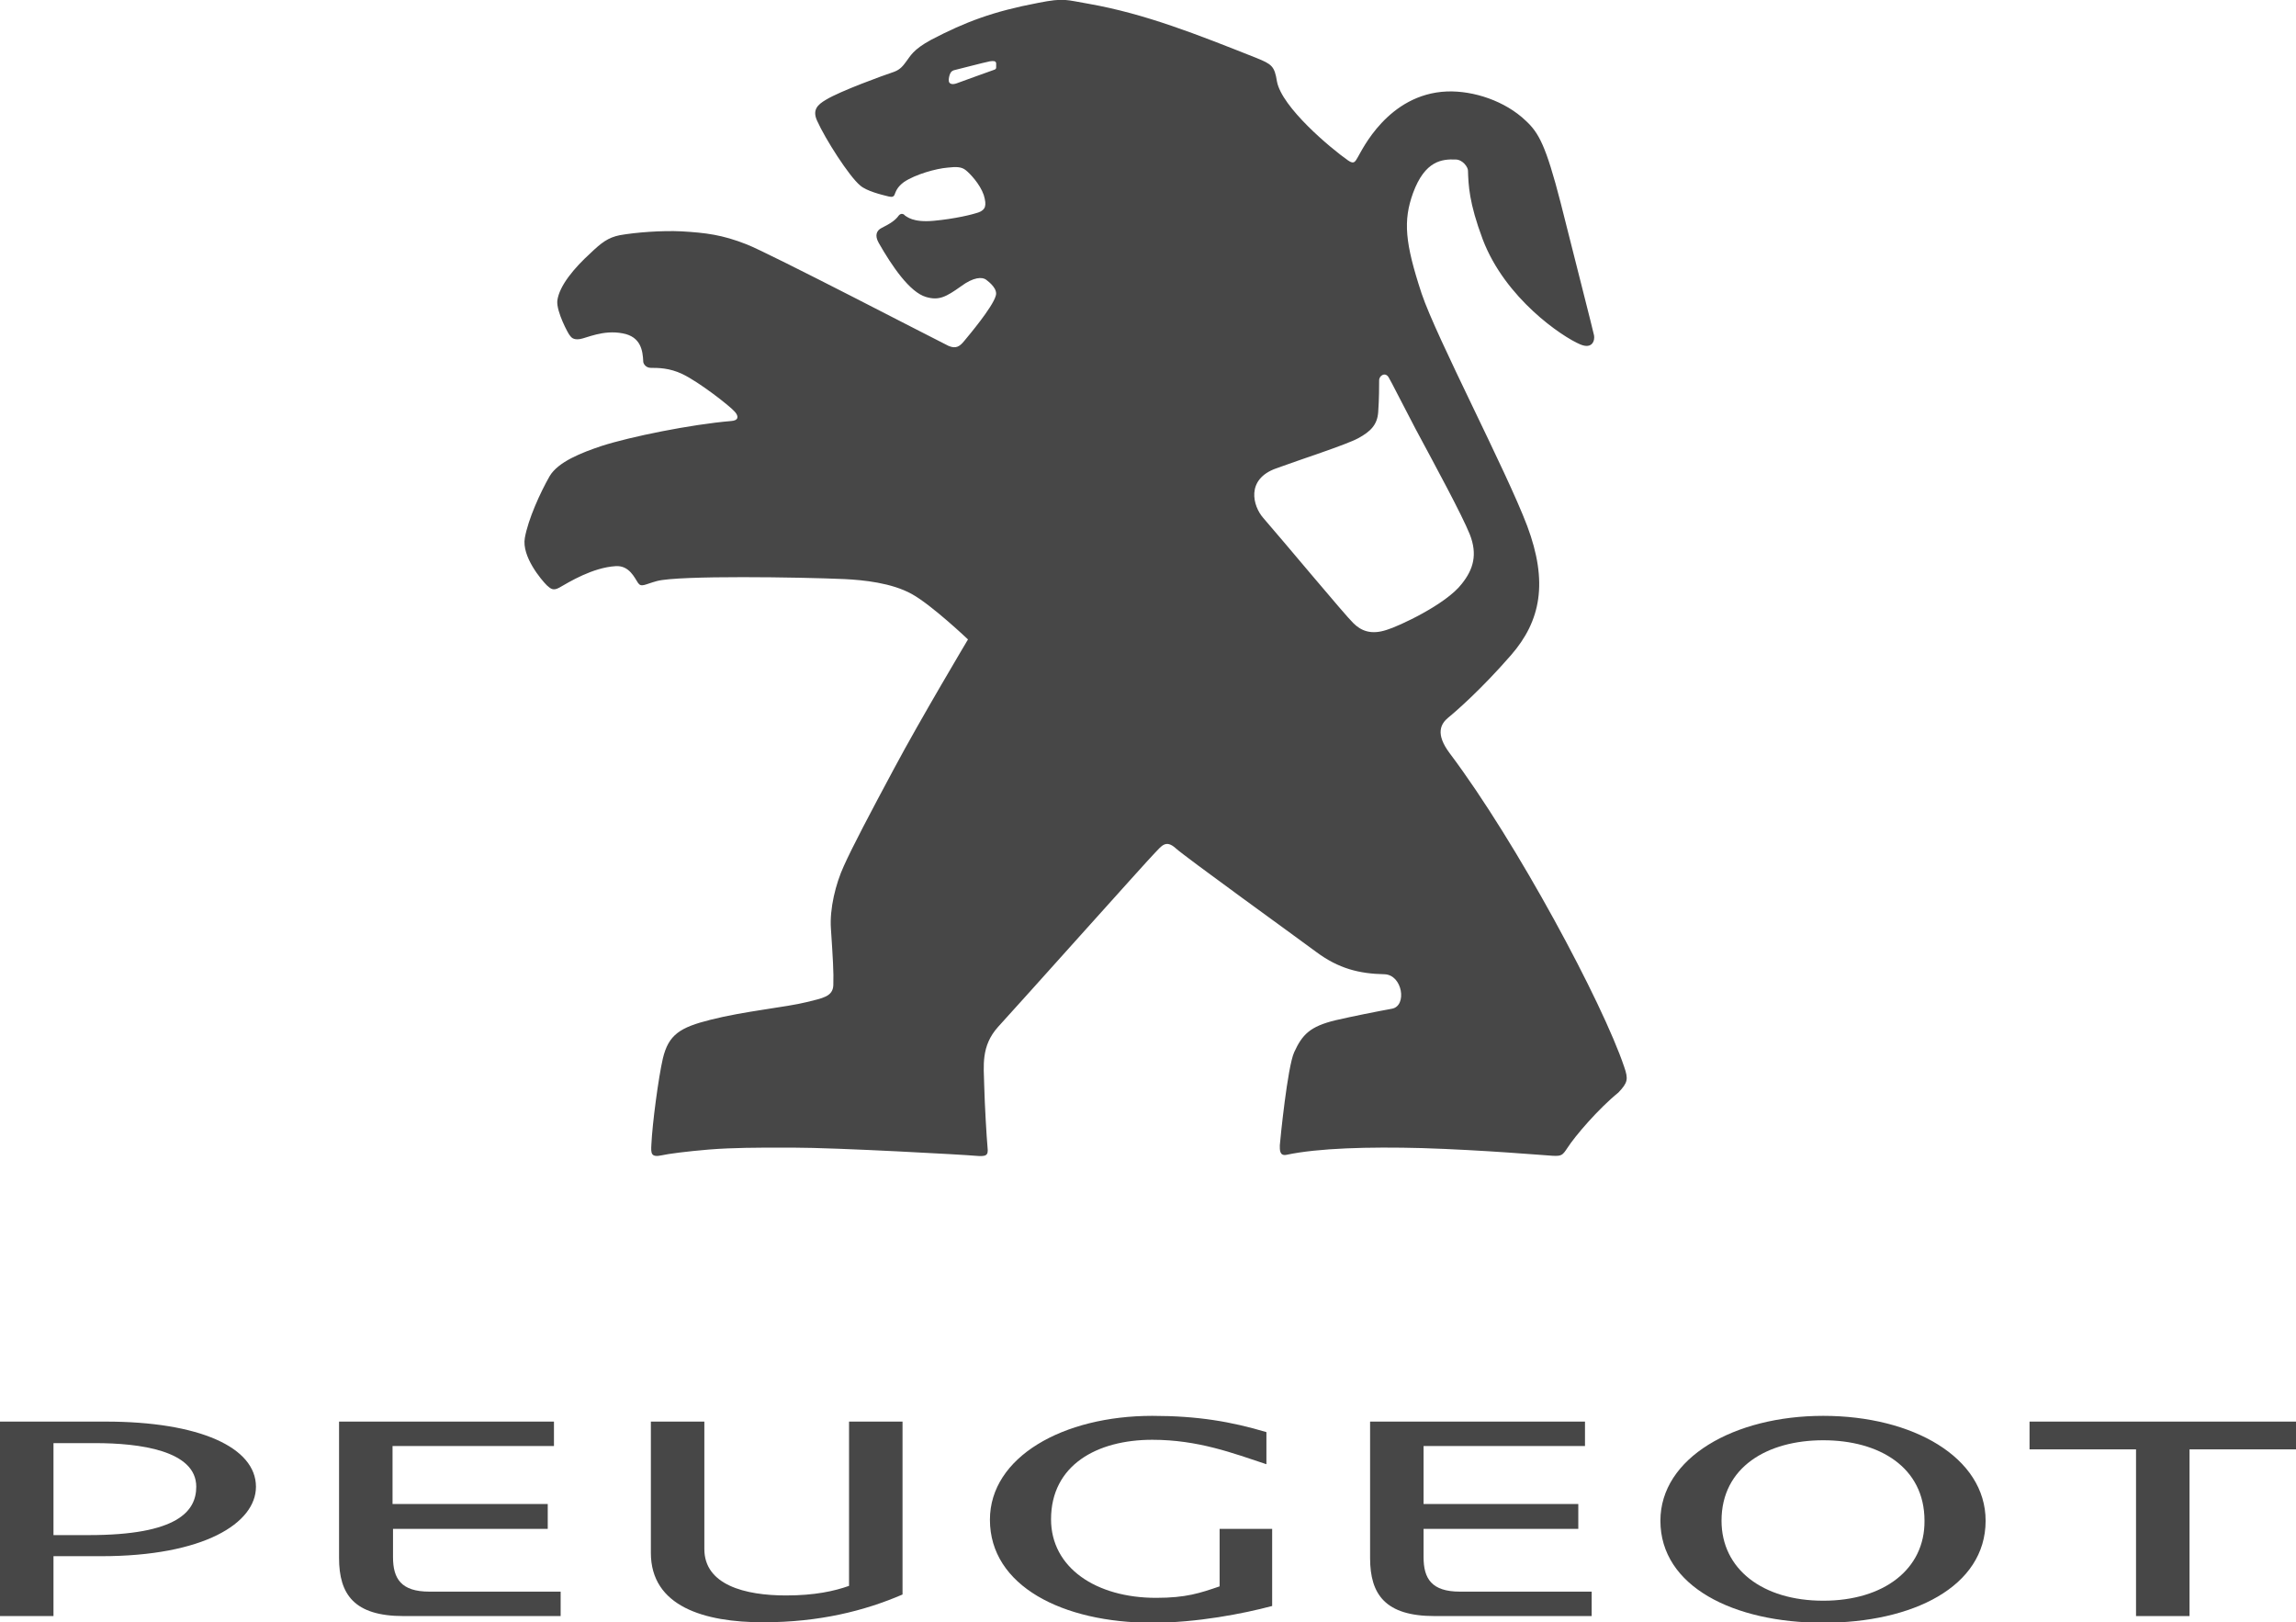
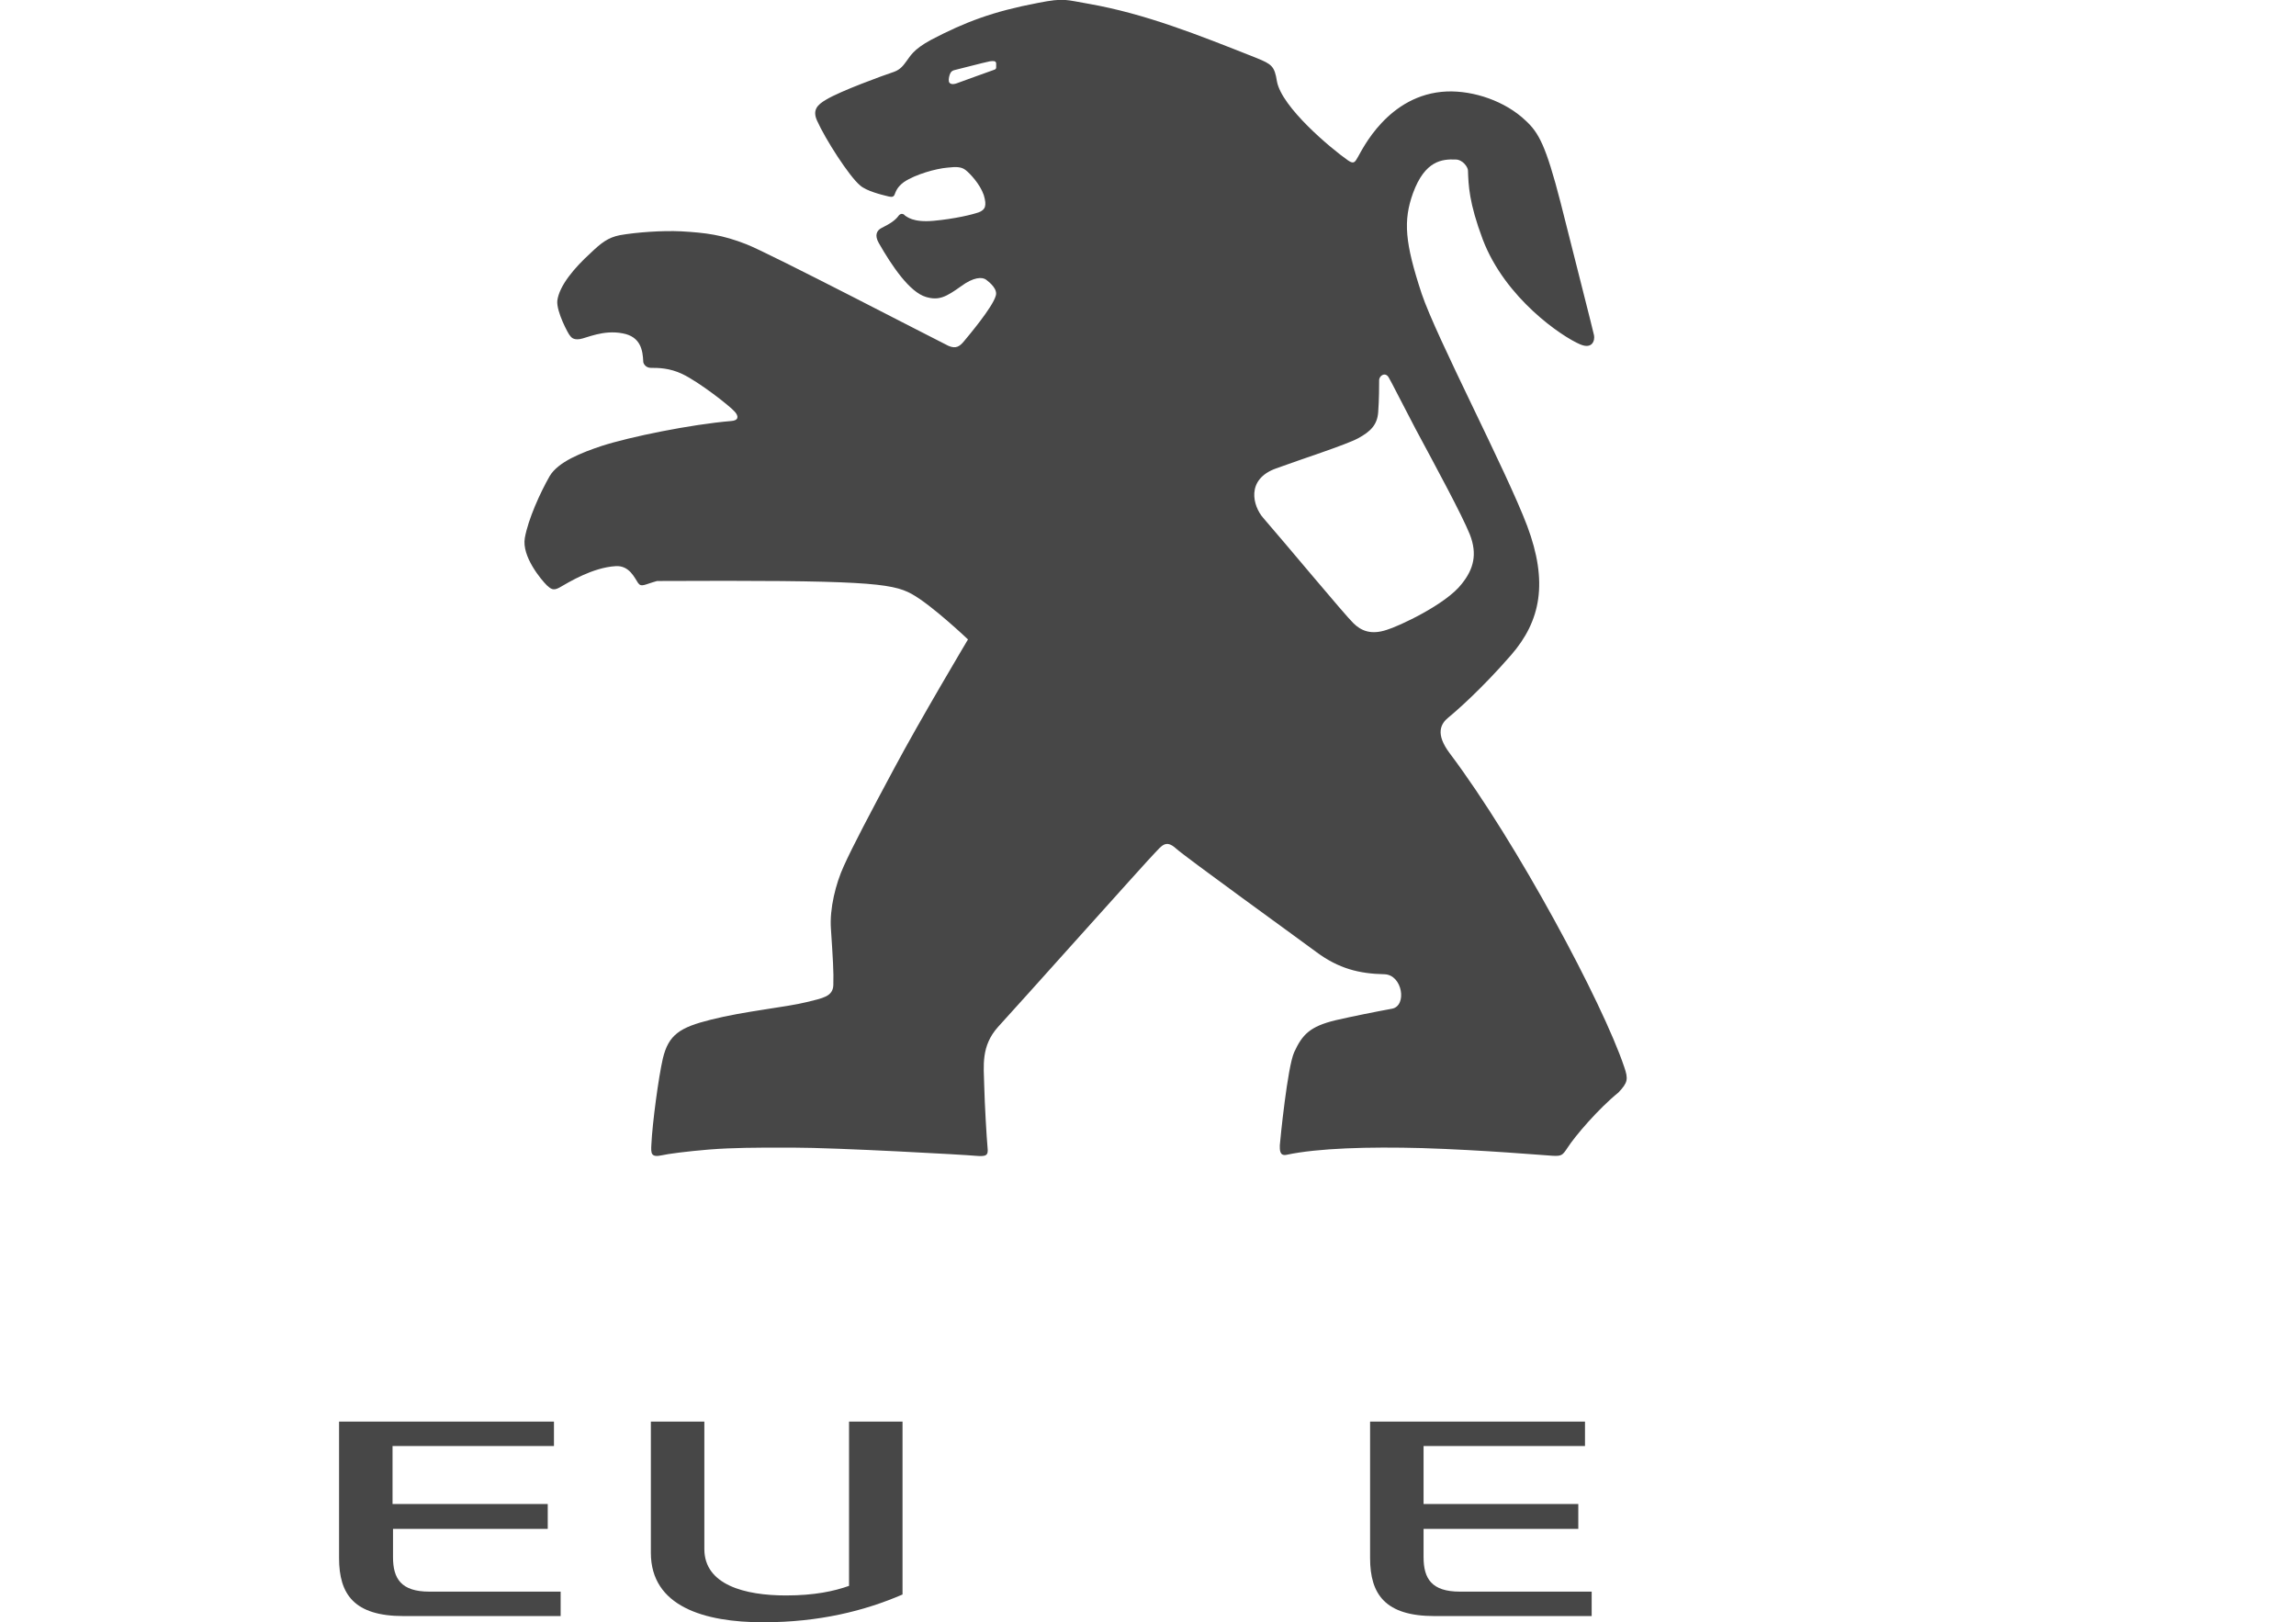
<svg xmlns="http://www.w3.org/2000/svg" width="92" height="65" viewBox="0 0 92 65" fill="none">
  <g id="Frame" clip-path="url(#clip0_1_404)">
-     <path id="Vector" d="M0 56.959V64.751H2.143V62.352H4.057C8.171 62.352 10.256 61.027 10.256 59.569C10.256 57.995 7.998 56.959 4.229 56.959H0ZM2.143 61.507V57.822H3.827C5.568 57.822 7.864 58.11 7.864 59.569C7.864 60.548 7.118 61.507 3.559 61.507H2.143Z" fill="#474747" />
    <path id="Vector_2" d="M22.465 64.751V63.772H17.203C16.074 63.772 15.748 63.254 15.748 62.39V61.258H21.948V60.26H15.729V57.938H22.197V56.959H13.586V62.428C13.586 63.887 14.198 64.751 16.169 64.751H22.465Z" fill="#474747" />
    <path id="Vector_3" d="M36.164 56.959H34.021V63.541C33.428 63.752 32.643 63.925 31.495 63.925C29.85 63.925 28.223 63.503 28.223 62.064V56.959H26.08V62.217C26.08 64.367 28.223 65 30.577 65C32.835 65 34.653 64.539 36.164 63.887V56.959Z" fill="#474747" />
-     <path id="Vector_4" d="M42.115 60.874C42.115 58.705 43.952 57.688 46.172 57.688C48.009 57.688 49.406 58.225 50.745 58.667V57.381C49.329 56.959 47.99 56.729 46.172 56.729C42.594 56.729 39.666 58.379 39.666 60.893C39.666 63.541 42.575 65.019 46.172 65.019C47.952 65.019 49.827 64.654 50.975 64.347V61.258H48.87V63.561C48.086 63.829 47.531 64.021 46.325 64.021C43.914 64.021 42.115 62.812 42.115 60.874Z" fill="#474747" />
    <path id="Vector_5" d="M63.778 64.751V63.772H58.497C57.368 63.772 57.042 63.254 57.042 62.39V61.258H63.242V60.26H57.042V57.938H63.51V56.959H54.899V62.428C54.899 63.887 55.512 64.751 57.483 64.751H63.778Z" fill="#474747" />
-     <path id="Vector_6" d="M73.057 56.729C69.479 56.729 66.532 58.417 66.532 60.931C66.532 63.561 69.46 65.019 73.057 65.019C76.635 65.019 79.563 63.58 79.563 60.931C79.563 58.398 76.654 56.729 73.057 56.729ZM73.057 64.136C70.627 64.136 68.981 62.87 68.981 60.931C68.981 58.782 70.818 57.707 73.057 57.707C75.296 57.707 77.114 58.782 77.114 60.931C77.133 62.87 75.487 64.136 73.057 64.136Z" fill="#474747" />
-     <path id="Vector_7" d="M81.323 58.072H85.59V64.751H87.733V58.072H92.001V56.959H81.323V58.072Z" fill="#474747" />
-     <path id="Vector_8" d="M65.078 42.738C64.217 40.186 60.792 33.776 58.094 30.187C57.501 29.401 57.73 28.998 58.036 28.748C58.342 28.499 59.357 27.616 60.543 26.253C61.748 24.872 62.035 23.317 61.194 21.072C60.352 18.846 57.558 13.53 56.965 11.764C56.295 9.73 56.218 8.847 56.62 7.734C57.099 6.429 57.788 6.371 58.323 6.391C58.61 6.391 58.821 6.698 58.821 6.832C58.84 7.408 58.859 8.118 59.414 9.595C60.313 11.956 62.59 13.491 63.318 13.798C63.815 14.009 63.911 13.626 63.872 13.434C63.834 13.242 63.088 10.325 62.533 8.118C61.94 5.815 61.653 5.316 61.136 4.836C60.313 4.049 59.05 3.627 57.979 3.665C55.606 3.761 54.554 6.064 54.42 6.275C54.305 6.467 54.267 6.602 54.018 6.429C53.329 5.949 51.358 4.299 51.167 3.262C51.071 2.648 50.956 2.571 50.344 2.322C47.971 1.382 45.905 0.556 43.628 0.153C42.709 -9.77339e-05 42.671 -0.096 41.599 0.115C39.782 0.46 38.672 0.883 37.313 1.593C36.567 1.996 36.471 2.264 36.318 2.456C36.203 2.61 36.089 2.783 35.821 2.879C35.362 3.032 33.678 3.646 33.104 3.992C32.74 4.203 32.549 4.414 32.74 4.836C33.065 5.565 34.022 7.062 34.462 7.427C34.711 7.657 35.362 7.811 35.515 7.849C35.668 7.887 35.782 7.926 35.84 7.811C35.897 7.676 35.936 7.504 36.223 7.292C36.682 6.985 37.505 6.755 37.964 6.717C38.308 6.678 38.519 6.678 38.691 6.813C38.863 6.947 39.265 7.369 39.418 7.811C39.552 8.252 39.475 8.406 39.227 8.502C38.978 8.597 38.251 8.77 37.409 8.847C36.567 8.924 36.337 8.674 36.261 8.636C36.223 8.578 36.108 8.521 36.012 8.636C35.878 8.828 35.668 8.962 35.323 9.135C35.132 9.231 35.036 9.423 35.209 9.73C35.744 10.67 36.452 11.706 37.103 11.898C37.62 12.052 37.907 11.898 38.5 11.476C39.016 11.092 39.361 11.092 39.514 11.207C39.667 11.323 39.992 11.591 39.897 11.86C39.763 12.32 38.825 13.434 38.634 13.664C38.461 13.875 38.308 13.99 38.002 13.856C37.562 13.645 30.808 10.133 29.908 9.787C28.932 9.404 28.282 9.327 27.306 9.269C26.521 9.231 25.488 9.308 24.837 9.423C24.359 9.519 24.091 9.73 23.651 10.152C23.039 10.709 22.407 11.438 22.331 12.052C22.293 12.493 22.771 13.376 22.828 13.434C22.886 13.51 22.962 13.626 23.23 13.587C23.498 13.549 24.168 13.203 24.952 13.357C25.679 13.491 25.756 14.048 25.775 14.489C25.775 14.566 25.871 14.739 26.081 14.739C26.368 14.739 26.827 14.739 27.344 14.988C27.995 15.295 29.258 16.274 29.449 16.504C29.602 16.677 29.602 16.85 29.296 16.869C27.689 17.003 25.239 17.502 24.11 17.867C23.307 18.135 22.369 18.5 22.025 19.076C21.642 19.747 21.164 20.803 21.03 21.551C20.896 22.3 21.699 23.24 21.91 23.451C22.063 23.586 22.159 23.682 22.407 23.547C22.809 23.317 23.747 22.741 24.665 22.684C25.22 22.645 25.431 23.163 25.565 23.355C25.698 23.547 25.832 23.413 26.33 23.279C27.21 23.048 32.09 23.125 33.831 23.202C34.615 23.24 35.725 23.355 36.529 23.797C37.332 24.238 38.787 25.62 38.787 25.62C38.787 25.62 36.854 28.863 35.821 30.802C34.864 32.586 34.156 33.93 33.812 34.697C33.486 35.407 33.238 36.405 33.295 37.211C33.371 38.363 33.41 38.958 33.391 39.476C33.371 39.936 32.951 39.994 32.338 40.148C31.496 40.359 29.832 40.512 28.473 40.858C27.248 41.165 26.789 41.453 26.56 42.412C26.387 43.16 26.139 45.003 26.1 45.867C26.081 46.212 26.081 46.385 26.521 46.289C26.77 46.231 27.497 46.135 28.416 46.058C29.372 45.982 30.387 45.982 31.267 45.982H31.764C33.525 45.982 38.71 46.27 39.074 46.308C39.514 46.346 39.609 46.308 39.571 45.982C39.533 45.579 39.456 44.254 39.437 43.487C39.418 42.7 39.303 41.913 39.992 41.145C40.7 40.378 45.981 34.467 46.288 34.16C46.536 33.91 46.709 33.623 47.11 33.987C47.512 34.352 51.875 37.499 52.755 38.152C53.635 38.804 54.458 39.015 55.472 39.035C56.199 39.054 56.391 40.301 55.778 40.416C55.147 40.531 54.19 40.723 53.52 40.877C52.487 41.126 52.181 41.453 51.856 42.163C51.588 42.758 51.301 45.636 51.282 45.886C51.282 46.058 51.263 46.327 51.55 46.27C52.812 46.001 54.841 45.943 56.984 46.001C59.452 46.078 61.863 46.289 62.208 46.308C62.571 46.327 62.609 46.289 62.801 46.001C63.107 45.521 64.045 44.427 64.848 43.775C65.231 43.372 65.25 43.237 65.078 42.738ZM55.568 25.236C54.936 25.447 54.535 25.274 54.228 24.967C53.922 24.68 51.416 21.667 50.612 20.745C50.21 20.285 49.904 19.21 51.129 18.769C52.124 18.404 53.922 17.828 54.42 17.56C54.917 17.291 55.185 17.022 55.223 16.523C55.262 16.005 55.262 15.43 55.262 15.238C55.262 15.046 55.511 14.892 55.644 15.122C55.74 15.276 56.18 16.159 56.716 17.176C57.539 18.711 58.572 20.611 58.897 21.417C59.203 22.204 59.05 22.799 58.572 23.394C57.941 24.219 56.027 25.102 55.568 25.236ZM39.667 2.456C39.82 2.437 39.897 2.437 39.916 2.533C39.916 2.629 39.916 2.687 39.916 2.706C39.916 2.744 39.897 2.783 39.82 2.802C39.667 2.859 38.634 3.224 38.385 3.32C38.155 3.416 38.04 3.358 38.021 3.262C38.002 3.166 38.04 3.013 38.079 2.936C38.117 2.859 38.174 2.821 38.27 2.802C38.442 2.763 39.38 2.514 39.667 2.456Z" fill="#474747" />
+     <path id="Vector_8" d="M65.078 42.738C64.217 40.186 60.792 33.776 58.094 30.187C57.501 29.401 57.73 28.998 58.036 28.748C58.342 28.499 59.357 27.616 60.543 26.253C61.748 24.872 62.035 23.317 61.194 21.072C60.352 18.846 57.558 13.53 56.965 11.764C56.295 9.73 56.218 8.847 56.62 7.734C57.099 6.429 57.788 6.371 58.323 6.391C58.61 6.391 58.821 6.698 58.821 6.832C58.84 7.408 58.859 8.118 59.414 9.595C60.313 11.956 62.59 13.491 63.318 13.798C63.815 14.009 63.911 13.626 63.872 13.434C63.834 13.242 63.088 10.325 62.533 8.118C61.94 5.815 61.653 5.316 61.136 4.836C60.313 4.049 59.05 3.627 57.979 3.665C55.606 3.761 54.554 6.064 54.42 6.275C54.305 6.467 54.267 6.602 54.018 6.429C53.329 5.949 51.358 4.299 51.167 3.262C51.071 2.648 50.956 2.571 50.344 2.322C47.971 1.382 45.905 0.556 43.628 0.153C42.709 -9.77339e-05 42.671 -0.096 41.599 0.115C39.782 0.46 38.672 0.883 37.313 1.593C36.567 1.996 36.471 2.264 36.318 2.456C36.203 2.61 36.089 2.783 35.821 2.879C35.362 3.032 33.678 3.646 33.104 3.992C32.74 4.203 32.549 4.414 32.74 4.836C33.065 5.565 34.022 7.062 34.462 7.427C34.711 7.657 35.362 7.811 35.515 7.849C35.668 7.887 35.782 7.926 35.84 7.811C35.897 7.676 35.936 7.504 36.223 7.292C36.682 6.985 37.505 6.755 37.964 6.717C38.308 6.678 38.519 6.678 38.691 6.813C38.863 6.947 39.265 7.369 39.418 7.811C39.552 8.252 39.475 8.406 39.227 8.502C38.978 8.597 38.251 8.77 37.409 8.847C36.567 8.924 36.337 8.674 36.261 8.636C36.223 8.578 36.108 8.521 36.012 8.636C35.878 8.828 35.668 8.962 35.323 9.135C35.132 9.231 35.036 9.423 35.209 9.73C35.744 10.67 36.452 11.706 37.103 11.898C37.62 12.052 37.907 11.898 38.5 11.476C39.016 11.092 39.361 11.092 39.514 11.207C39.667 11.323 39.992 11.591 39.897 11.86C39.763 12.32 38.825 13.434 38.634 13.664C38.461 13.875 38.308 13.99 38.002 13.856C37.562 13.645 30.808 10.133 29.908 9.787C28.932 9.404 28.282 9.327 27.306 9.269C26.521 9.231 25.488 9.308 24.837 9.423C24.359 9.519 24.091 9.73 23.651 10.152C23.039 10.709 22.407 11.438 22.331 12.052C22.293 12.493 22.771 13.376 22.828 13.434C22.886 13.51 22.962 13.626 23.23 13.587C23.498 13.549 24.168 13.203 24.952 13.357C25.679 13.491 25.756 14.048 25.775 14.489C25.775 14.566 25.871 14.739 26.081 14.739C26.368 14.739 26.827 14.739 27.344 14.988C27.995 15.295 29.258 16.274 29.449 16.504C29.602 16.677 29.602 16.85 29.296 16.869C27.689 17.003 25.239 17.502 24.11 17.867C23.307 18.135 22.369 18.5 22.025 19.076C21.642 19.747 21.164 20.803 21.03 21.551C20.896 22.3 21.699 23.24 21.91 23.451C22.063 23.586 22.159 23.682 22.407 23.547C22.809 23.317 23.747 22.741 24.665 22.684C25.22 22.645 25.431 23.163 25.565 23.355C25.698 23.547 25.832 23.413 26.33 23.279C34.615 23.24 35.725 23.355 36.529 23.797C37.332 24.238 38.787 25.62 38.787 25.62C38.787 25.62 36.854 28.863 35.821 30.802C34.864 32.586 34.156 33.93 33.812 34.697C33.486 35.407 33.238 36.405 33.295 37.211C33.371 38.363 33.41 38.958 33.391 39.476C33.371 39.936 32.951 39.994 32.338 40.148C31.496 40.359 29.832 40.512 28.473 40.858C27.248 41.165 26.789 41.453 26.56 42.412C26.387 43.16 26.139 45.003 26.1 45.867C26.081 46.212 26.081 46.385 26.521 46.289C26.77 46.231 27.497 46.135 28.416 46.058C29.372 45.982 30.387 45.982 31.267 45.982H31.764C33.525 45.982 38.71 46.27 39.074 46.308C39.514 46.346 39.609 46.308 39.571 45.982C39.533 45.579 39.456 44.254 39.437 43.487C39.418 42.7 39.303 41.913 39.992 41.145C40.7 40.378 45.981 34.467 46.288 34.16C46.536 33.91 46.709 33.623 47.11 33.987C47.512 34.352 51.875 37.499 52.755 38.152C53.635 38.804 54.458 39.015 55.472 39.035C56.199 39.054 56.391 40.301 55.778 40.416C55.147 40.531 54.19 40.723 53.52 40.877C52.487 41.126 52.181 41.453 51.856 42.163C51.588 42.758 51.301 45.636 51.282 45.886C51.282 46.058 51.263 46.327 51.55 46.27C52.812 46.001 54.841 45.943 56.984 46.001C59.452 46.078 61.863 46.289 62.208 46.308C62.571 46.327 62.609 46.289 62.801 46.001C63.107 45.521 64.045 44.427 64.848 43.775C65.231 43.372 65.25 43.237 65.078 42.738ZM55.568 25.236C54.936 25.447 54.535 25.274 54.228 24.967C53.922 24.68 51.416 21.667 50.612 20.745C50.21 20.285 49.904 19.21 51.129 18.769C52.124 18.404 53.922 17.828 54.42 17.56C54.917 17.291 55.185 17.022 55.223 16.523C55.262 16.005 55.262 15.43 55.262 15.238C55.262 15.046 55.511 14.892 55.644 15.122C55.74 15.276 56.18 16.159 56.716 17.176C57.539 18.711 58.572 20.611 58.897 21.417C59.203 22.204 59.05 22.799 58.572 23.394C57.941 24.219 56.027 25.102 55.568 25.236ZM39.667 2.456C39.82 2.437 39.897 2.437 39.916 2.533C39.916 2.629 39.916 2.687 39.916 2.706C39.916 2.744 39.897 2.783 39.82 2.802C39.667 2.859 38.634 3.224 38.385 3.32C38.155 3.416 38.04 3.358 38.021 3.262C38.002 3.166 38.04 3.013 38.079 2.936C38.117 2.859 38.174 2.821 38.27 2.802C38.442 2.763 39.38 2.514 39.667 2.456Z" fill="#474747" />
  </g>
  <defs>
    <clipPath id="clip0_1_404">
      <rect width="92" height="65" fill="white" />
    </clipPath>
  </defs>
</svg>